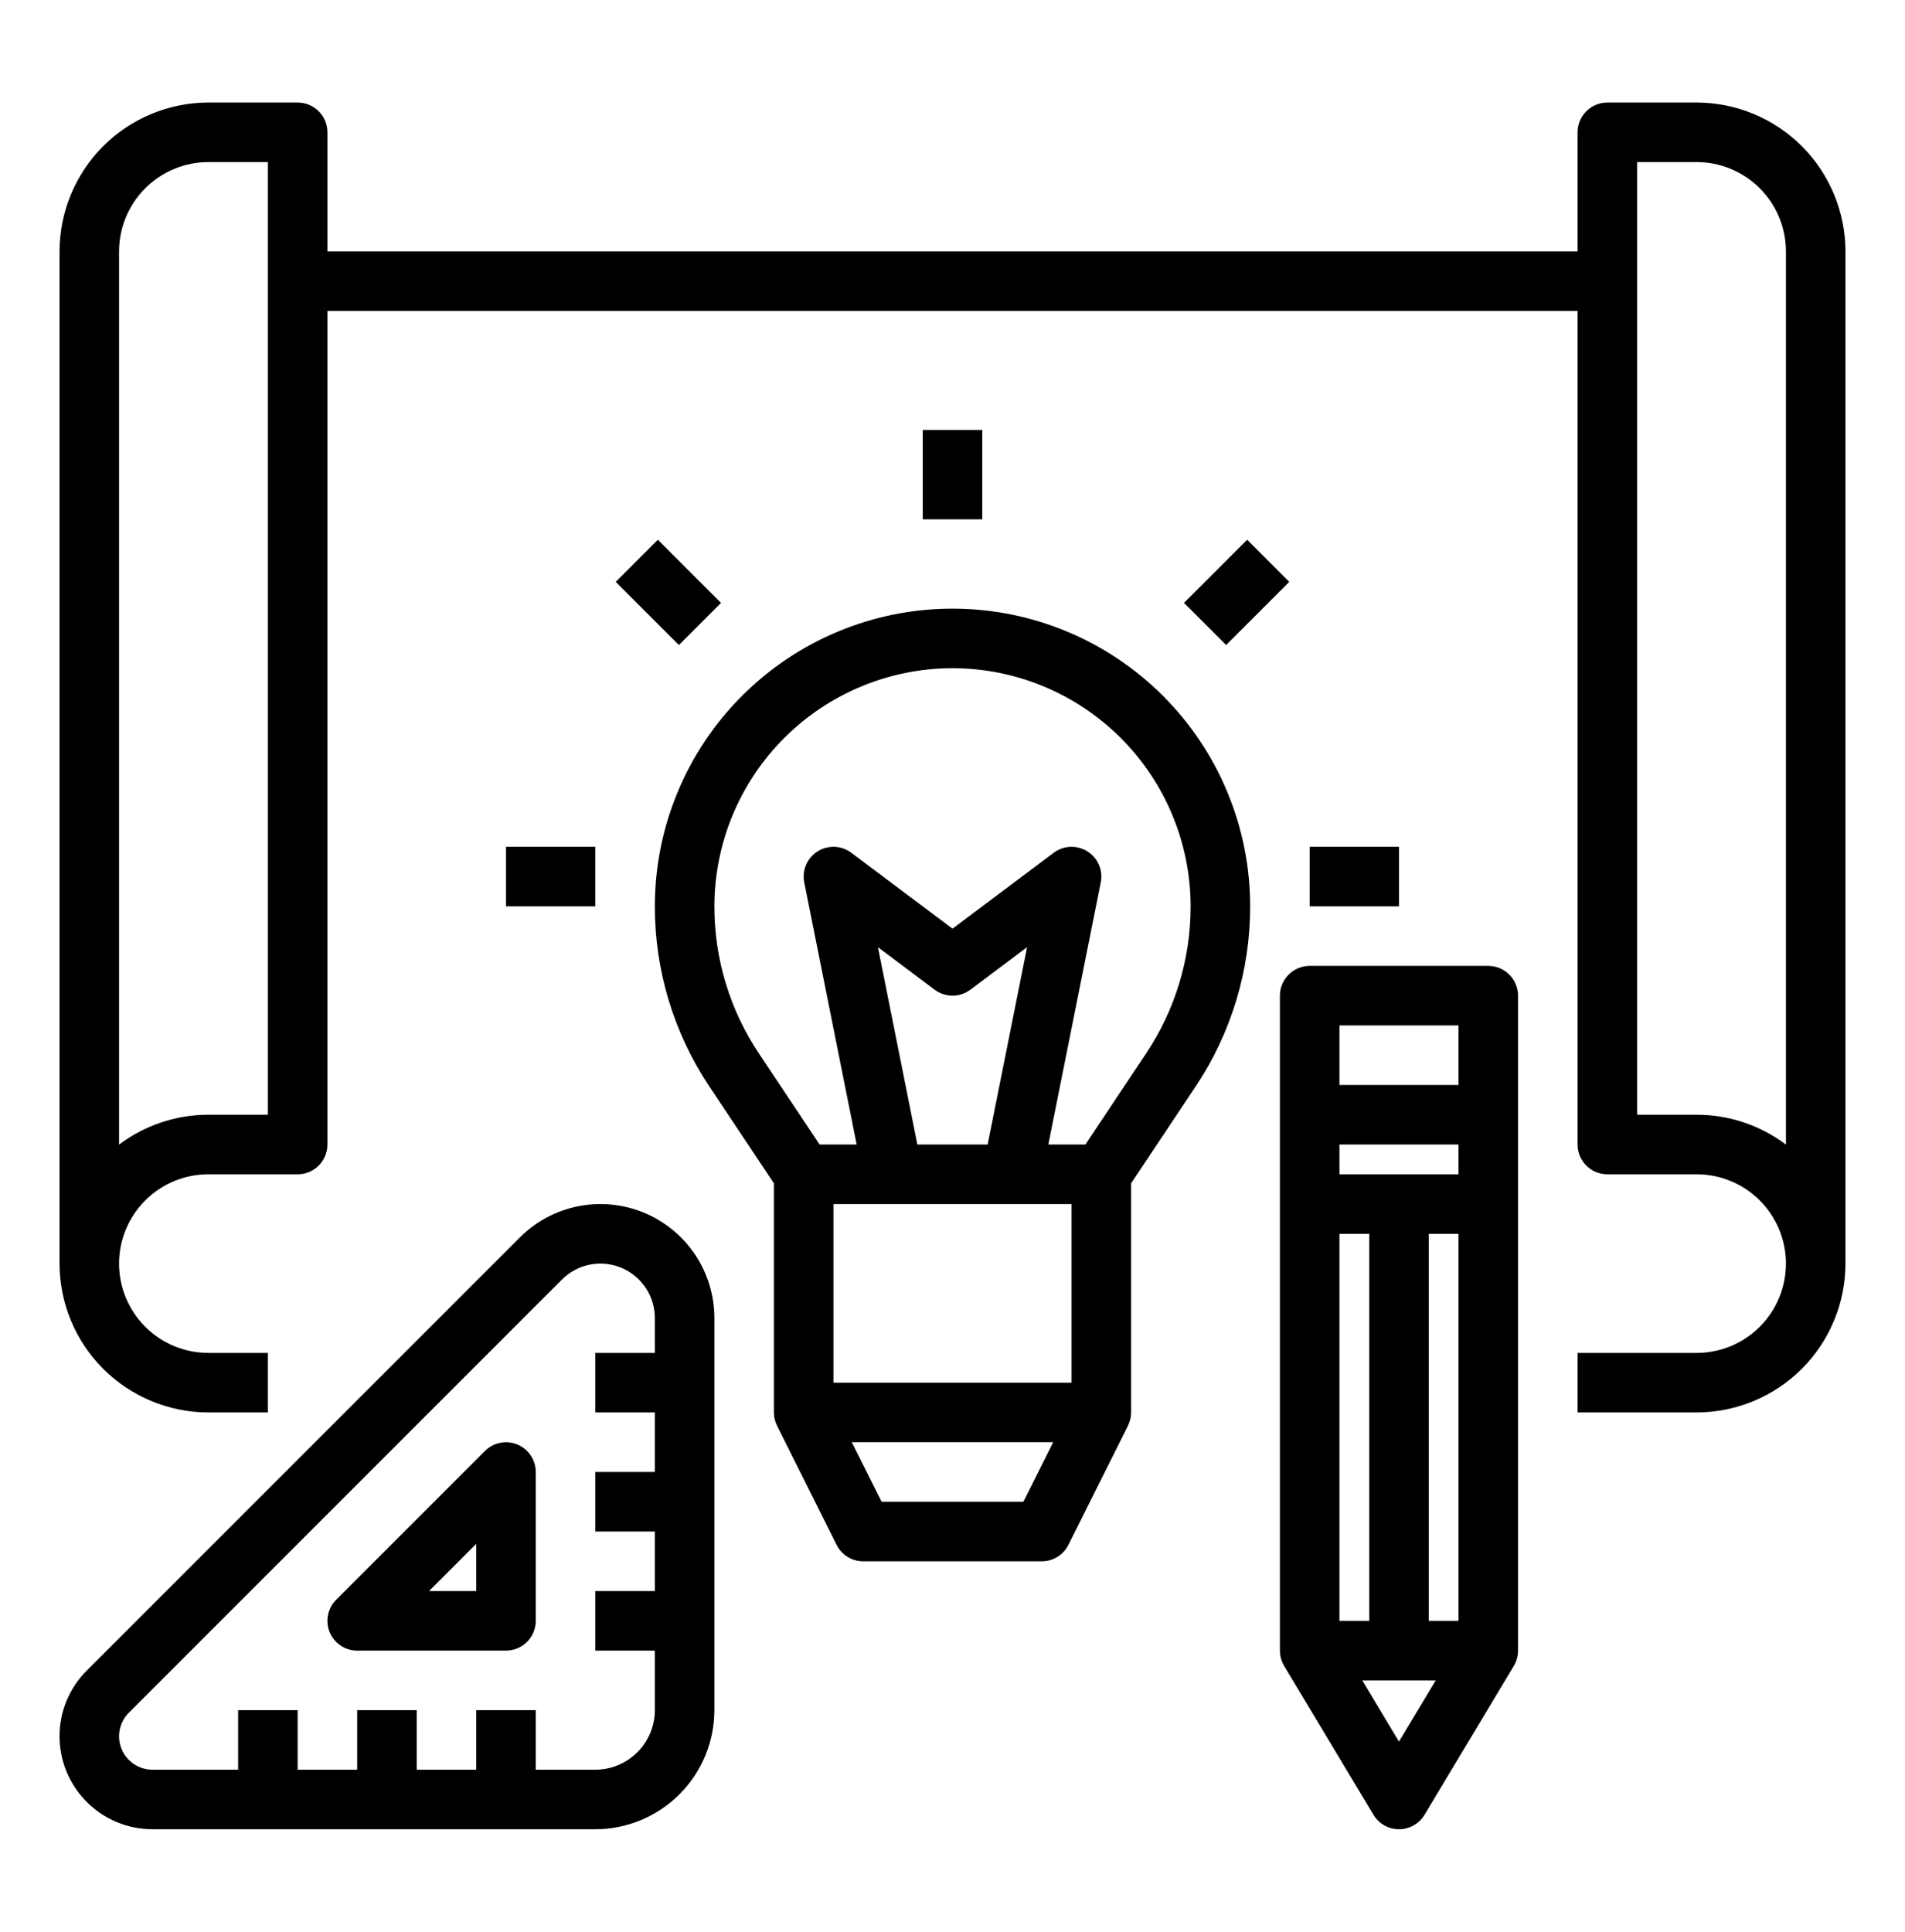
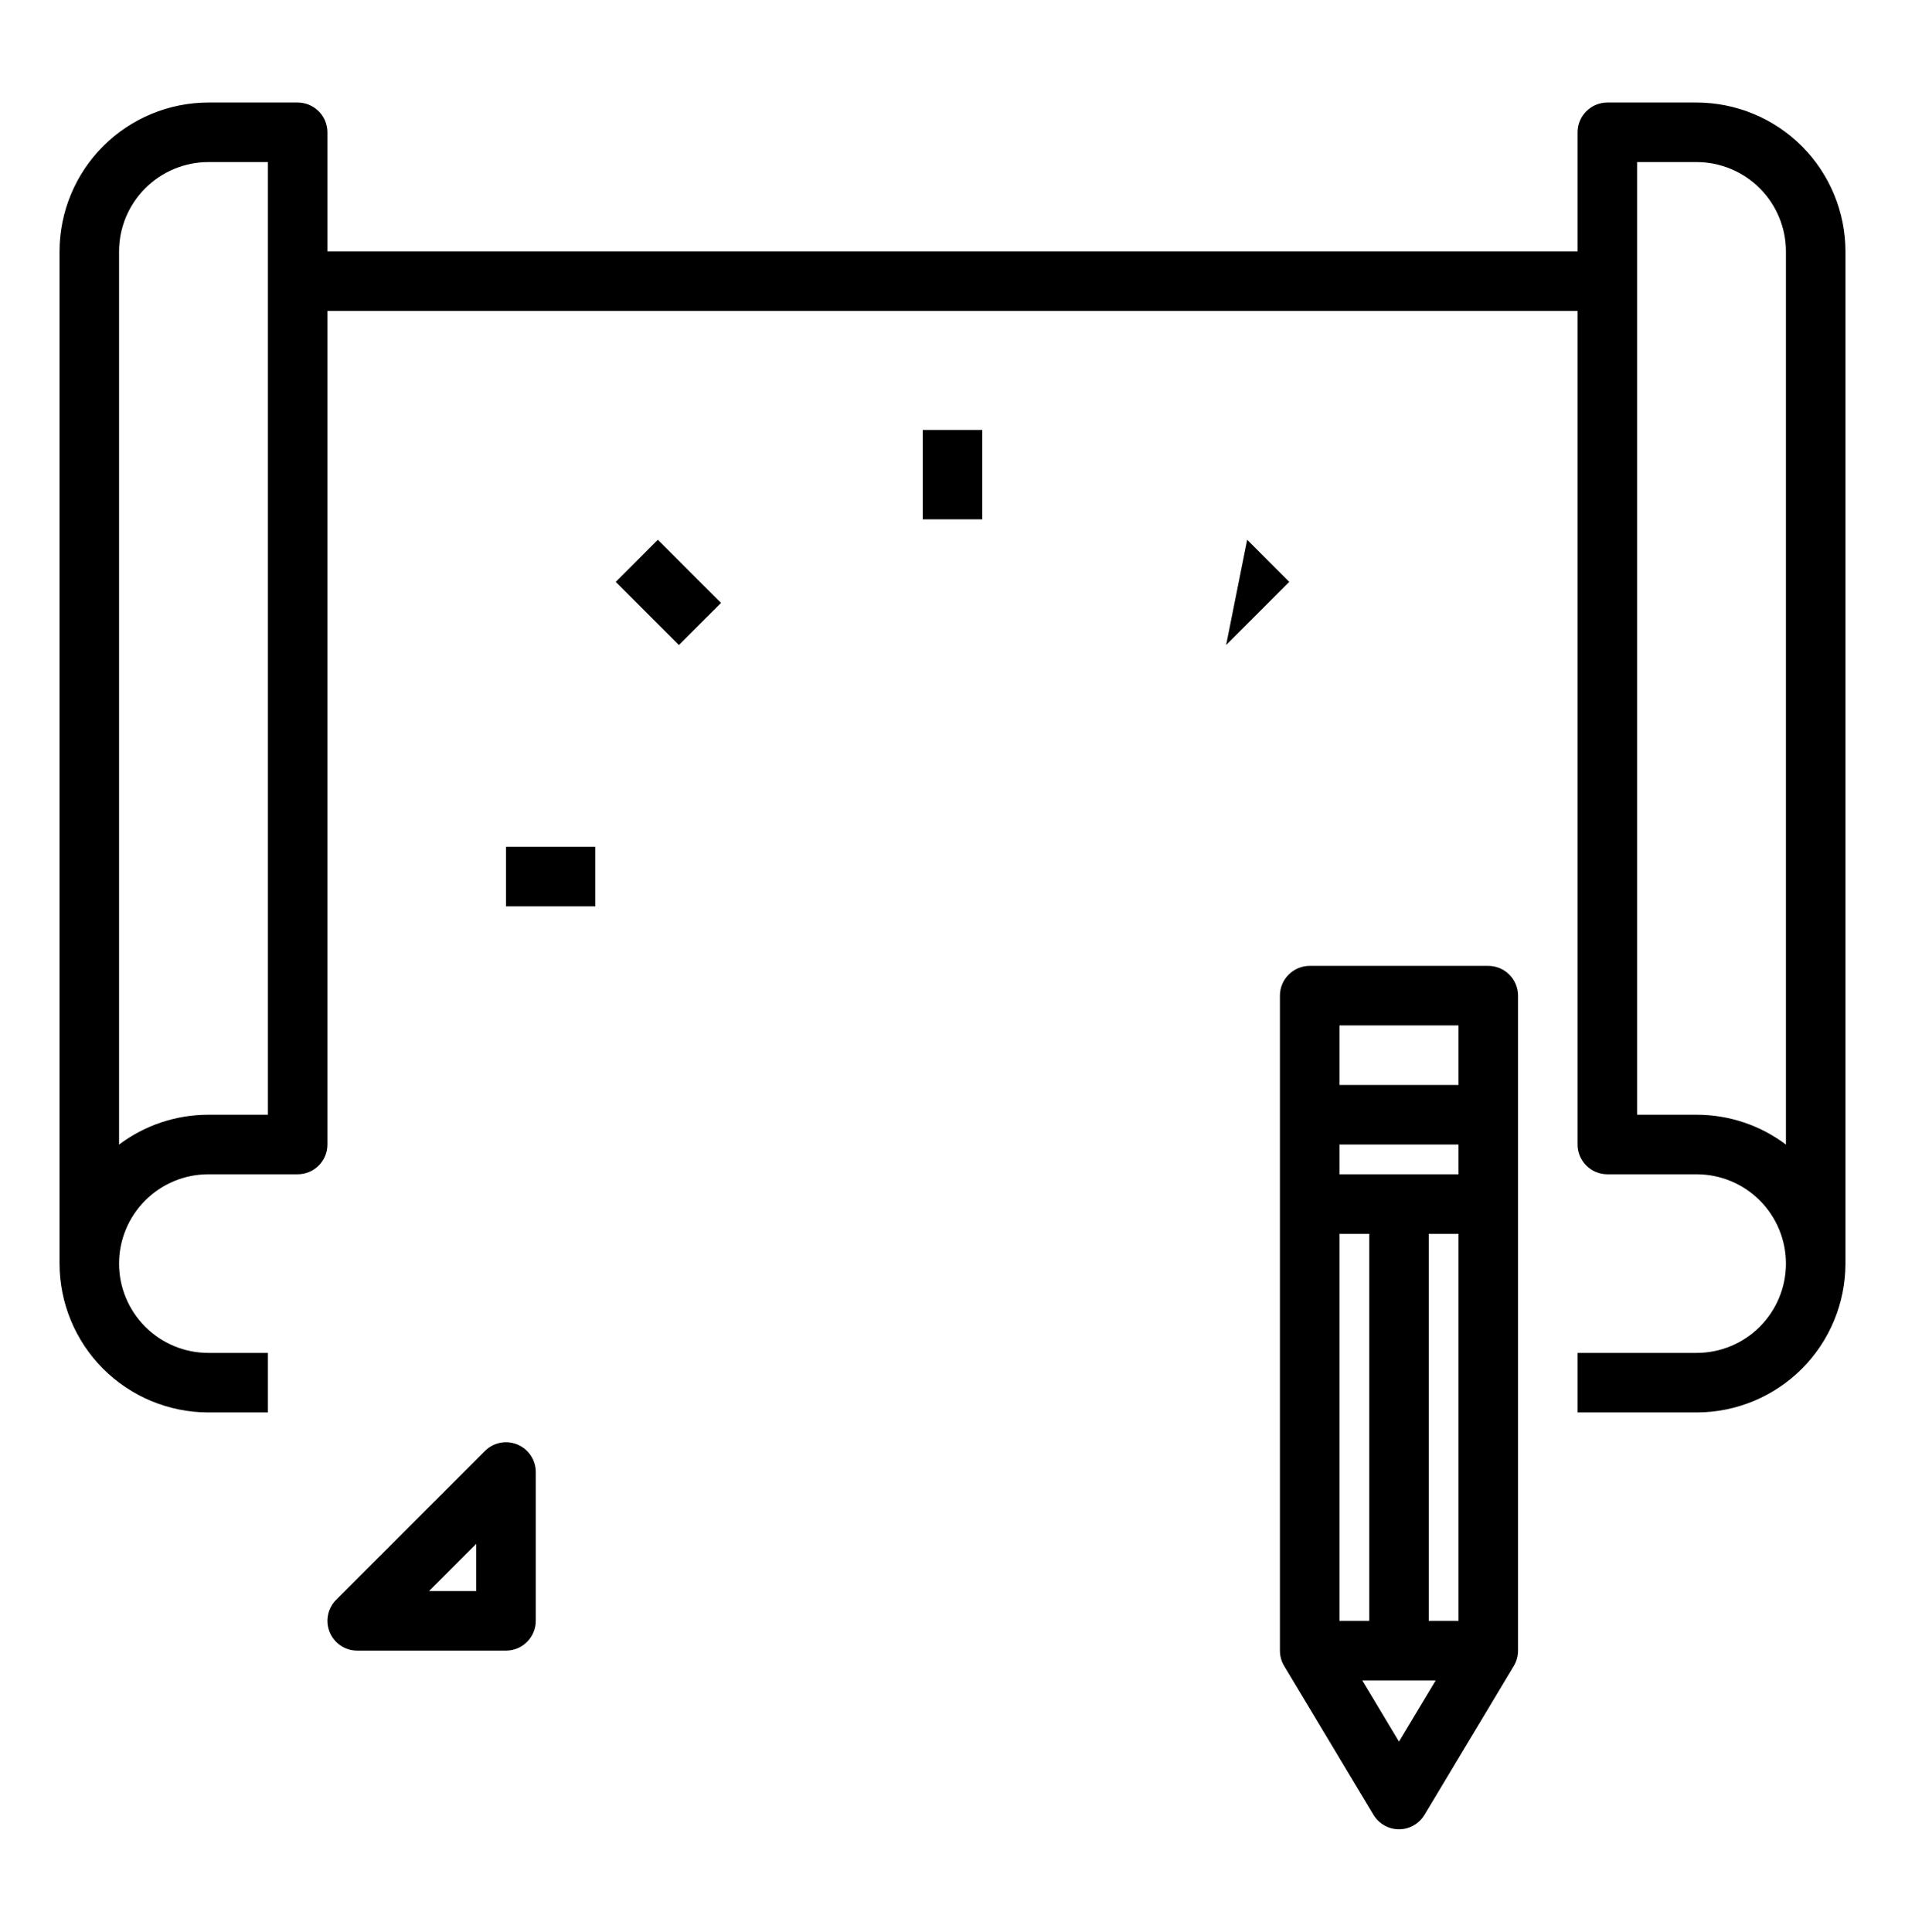
<svg xmlns="http://www.w3.org/2000/svg" width="72" height="73" viewBox="0 0 72 73" fill="none">
  <path d="M64.125 3.875H60.75C60.452 3.875 60.166 3.994 59.955 4.205C59.743 4.415 59.625 4.702 59.625 5V9.5H12.375V5C12.375 4.702 12.257 4.415 12.046 4.205C11.835 3.994 11.548 3.875 11.25 3.875H7.875C6.384 3.877 4.954 4.47 3.899 5.524C2.845 6.579 2.252 8.009 2.25 9.5V47.75C2.252 49.241 2.845 50.671 3.899 51.726C4.954 52.78 6.384 53.373 7.875 53.375H10.125V51.125H7.875C6.98 51.125 6.121 50.769 5.489 50.136C4.856 49.504 4.5 48.645 4.5 47.75C4.5 46.855 4.856 45.996 5.489 45.364C6.121 44.731 6.98 44.375 7.875 44.375H11.25C11.548 44.375 11.835 44.257 12.046 44.045C12.257 43.834 12.375 43.548 12.375 43.25V11.75H59.625V43.25C59.625 43.548 59.743 43.834 59.955 44.045C60.166 44.257 60.452 44.375 60.75 44.375H64.125C65.02 44.375 65.879 44.731 66.511 45.364C67.144 45.996 67.5 46.855 67.5 47.75C67.5 48.645 67.144 49.504 66.511 50.136C65.879 50.769 65.02 51.125 64.125 51.125H59.625V53.375H64.125C65.616 53.373 67.046 52.78 68.101 51.726C69.155 50.671 69.748 49.241 69.75 47.75V9.5C69.748 8.009 69.155 6.579 68.101 5.524C67.046 4.47 65.616 3.877 64.125 3.875ZM10.125 42.125H7.875C6.657 42.124 5.472 42.52 4.5 43.253V9.5C4.501 8.605 4.857 7.747 5.49 7.115C6.122 6.482 6.98 6.126 7.875 6.125H10.125V42.125ZM64.125 42.125H61.875V6.125H64.125C65.02 6.126 65.878 6.482 66.51 7.115C67.143 7.747 67.499 8.605 67.5 9.5V43.253C66.528 42.52 65.343 42.124 64.125 42.125Z" fill="black" />
-   <path d="M24.75 34.25C24.748 36.673 25.465 39.042 26.811 41.057L29.25 44.716V53.375C29.25 53.55 29.291 53.722 29.37 53.878L29.369 53.878L31.619 58.378C31.712 58.565 31.856 58.722 32.034 58.832C32.211 58.942 32.416 59 32.625 59H39.375C39.584 59 39.789 58.942 39.967 58.832C40.144 58.722 40.288 58.565 40.381 58.378L42.631 53.878L42.63 53.878C42.709 53.722 42.75 53.55 42.75 53.375V44.716L45.189 41.057C46.535 39.042 47.252 36.673 47.25 34.25C47.25 31.266 46.065 28.405 43.955 26.295C41.845 24.185 38.984 23 36 23C33.016 23 30.155 24.185 28.045 26.295C25.935 28.405 24.75 31.266 24.75 34.25ZM33.181 35.792L35.325 37.4C35.52 37.546 35.757 37.625 36 37.625C36.243 37.625 36.48 37.546 36.675 37.4L38.819 35.792L37.328 43.25H34.672L33.181 35.792ZM40.5 45.5V52.25H31.5V45.5H40.5ZM38.68 56.75H33.32L32.195 54.5H39.805L38.68 56.75ZM36 25.25C38.386 25.253 40.674 26.202 42.361 27.889C44.048 29.576 44.997 31.864 45 34.25C45.002 36.229 44.416 38.164 43.317 39.809L41.023 43.25H39.622L41.603 33.346C41.648 33.122 41.624 32.891 41.534 32.681C41.444 32.472 41.293 32.295 41.1 32.173C40.907 32.052 40.682 31.992 40.454 32.001C40.227 32.01 40.007 32.088 39.825 32.225L36 35.094L32.175 32.225C31.993 32.088 31.773 32.01 31.546 32.001C31.318 31.992 31.093 32.052 30.9 32.173C30.707 32.295 30.556 32.472 30.466 32.681C30.376 32.891 30.352 33.122 30.397 33.346L32.378 43.25H30.977L28.683 39.809C27.584 38.164 26.998 36.229 27 34.25C27.003 31.864 27.952 29.576 29.639 27.889C31.326 26.202 33.614 25.253 36 25.25Z" fill="black" />
-   <path d="M2.25 65.614C2.251 66.544 2.621 67.437 3.28 68.095C3.938 68.754 4.831 69.124 5.762 69.125H22.5C23.693 69.124 24.837 68.649 25.68 67.805C26.524 66.962 26.999 65.818 27 64.625V49.807C27 48.955 26.747 48.122 26.274 47.414C25.801 46.706 25.128 46.154 24.341 45.828C23.554 45.502 22.688 45.417 21.853 45.583C21.017 45.749 20.25 46.159 19.648 46.761L3.278 63.13C2.951 63.456 2.692 63.843 2.516 64.269C2.339 64.695 2.249 65.152 2.25 65.614ZM21.239 48.352C21.526 48.065 21.893 47.869 22.292 47.789C22.691 47.71 23.104 47.751 23.48 47.907C23.856 48.062 24.177 48.326 24.403 48.664C24.629 49.002 24.75 49.4 24.75 49.807V51.125H22.5V53.375H24.75V55.625H22.5V57.875H24.75V60.125H22.5V62.375H24.75V64.625C24.749 65.222 24.512 65.793 24.09 66.215C23.668 66.637 23.096 66.874 22.5 66.875H20.25V64.625H18V66.875H15.75V64.625H13.5V66.875H11.25V64.625H9V66.875H5.762C5.512 66.875 5.268 66.801 5.061 66.662C4.853 66.524 4.691 66.327 4.596 66.096C4.501 65.866 4.476 65.612 4.524 65.367C4.573 65.123 4.693 64.898 4.87 64.722L21.239 48.352Z" fill="black" />
  <path d="M13.5 62.375H19.125C19.423 62.375 19.709 62.257 19.921 62.045C20.131 61.834 20.25 61.548 20.25 61.25V55.625C20.25 55.403 20.184 55.185 20.06 55C19.937 54.815 19.761 54.671 19.555 54.586C19.35 54.501 19.124 54.478 18.905 54.522C18.687 54.565 18.487 54.672 18.329 54.83L12.704 60.455C12.547 60.612 12.44 60.812 12.397 61.031C12.353 61.249 12.376 61.475 12.461 61.681C12.546 61.886 12.69 62.062 12.875 62.185C13.06 62.309 13.277 62.375 13.5 62.375ZM18 58.341V60.125H16.216L18 58.341Z" fill="black" />
  <path d="M48.375 37.625V62.375C48.375 62.579 48.43 62.779 48.535 62.954L51.91 68.579C52.01 68.745 52.152 68.883 52.321 68.979C52.49 69.075 52.681 69.125 52.875 69.125C53.069 69.125 53.26 69.075 53.429 68.979C53.598 68.883 53.74 68.745 53.84 68.579L57.215 62.954C57.32 62.779 57.375 62.579 57.375 62.375V37.625C57.375 37.327 57.257 37.041 57.045 36.83C56.834 36.618 56.548 36.5 56.25 36.5H49.5C49.202 36.5 48.916 36.618 48.705 36.83C48.493 37.041 48.375 37.327 48.375 37.625ZM54 61.25V46.625H55.125V61.25H54ZM50.625 61.25V46.625H51.75V61.25H50.625ZM50.625 44.375V43.25H55.125V44.375H50.625ZM52.875 65.813L51.487 63.5H54.263L52.875 65.813ZM55.125 38.75V41H50.625V38.75H55.125Z" fill="black" />
  <path d="M24.863 20.397L23.272 21.988L25.659 24.375L27.25 22.784L24.863 20.397Z" fill="black" />
  <path d="M37.125 16.25H34.875V19.625H37.125V16.25Z" fill="black" />
-   <path d="M47.137 20.397L44.75 22.783L46.342 24.374L48.728 21.988L47.137 20.397Z" fill="black" />
-   <path d="M52.875 32H49.5V34.25H52.875V32Z" fill="black" />
+   <path d="M47.137 20.397L46.342 24.374L48.728 21.988L47.137 20.397Z" fill="black" />
  <path d="M22.5 32H19.125V34.25H22.5V32Z" fill="black" />
</svg>